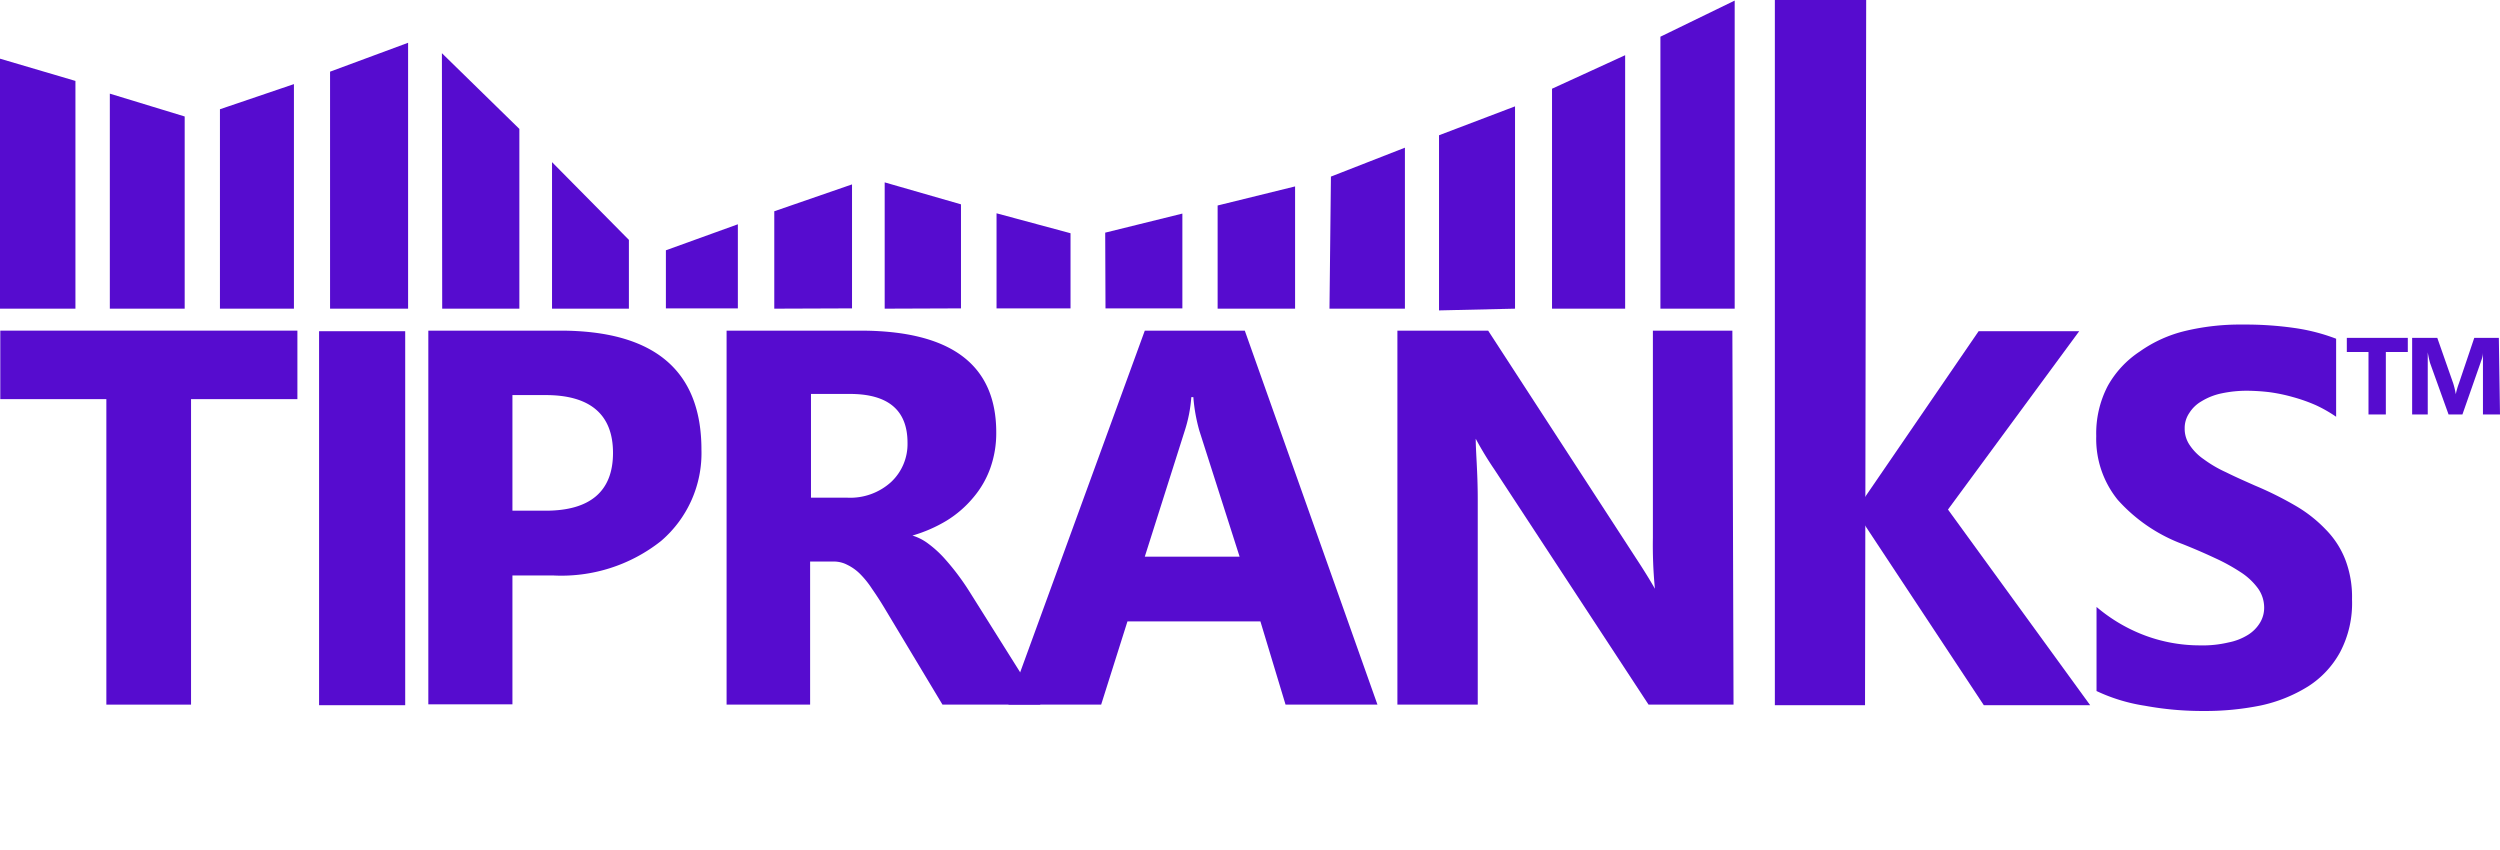
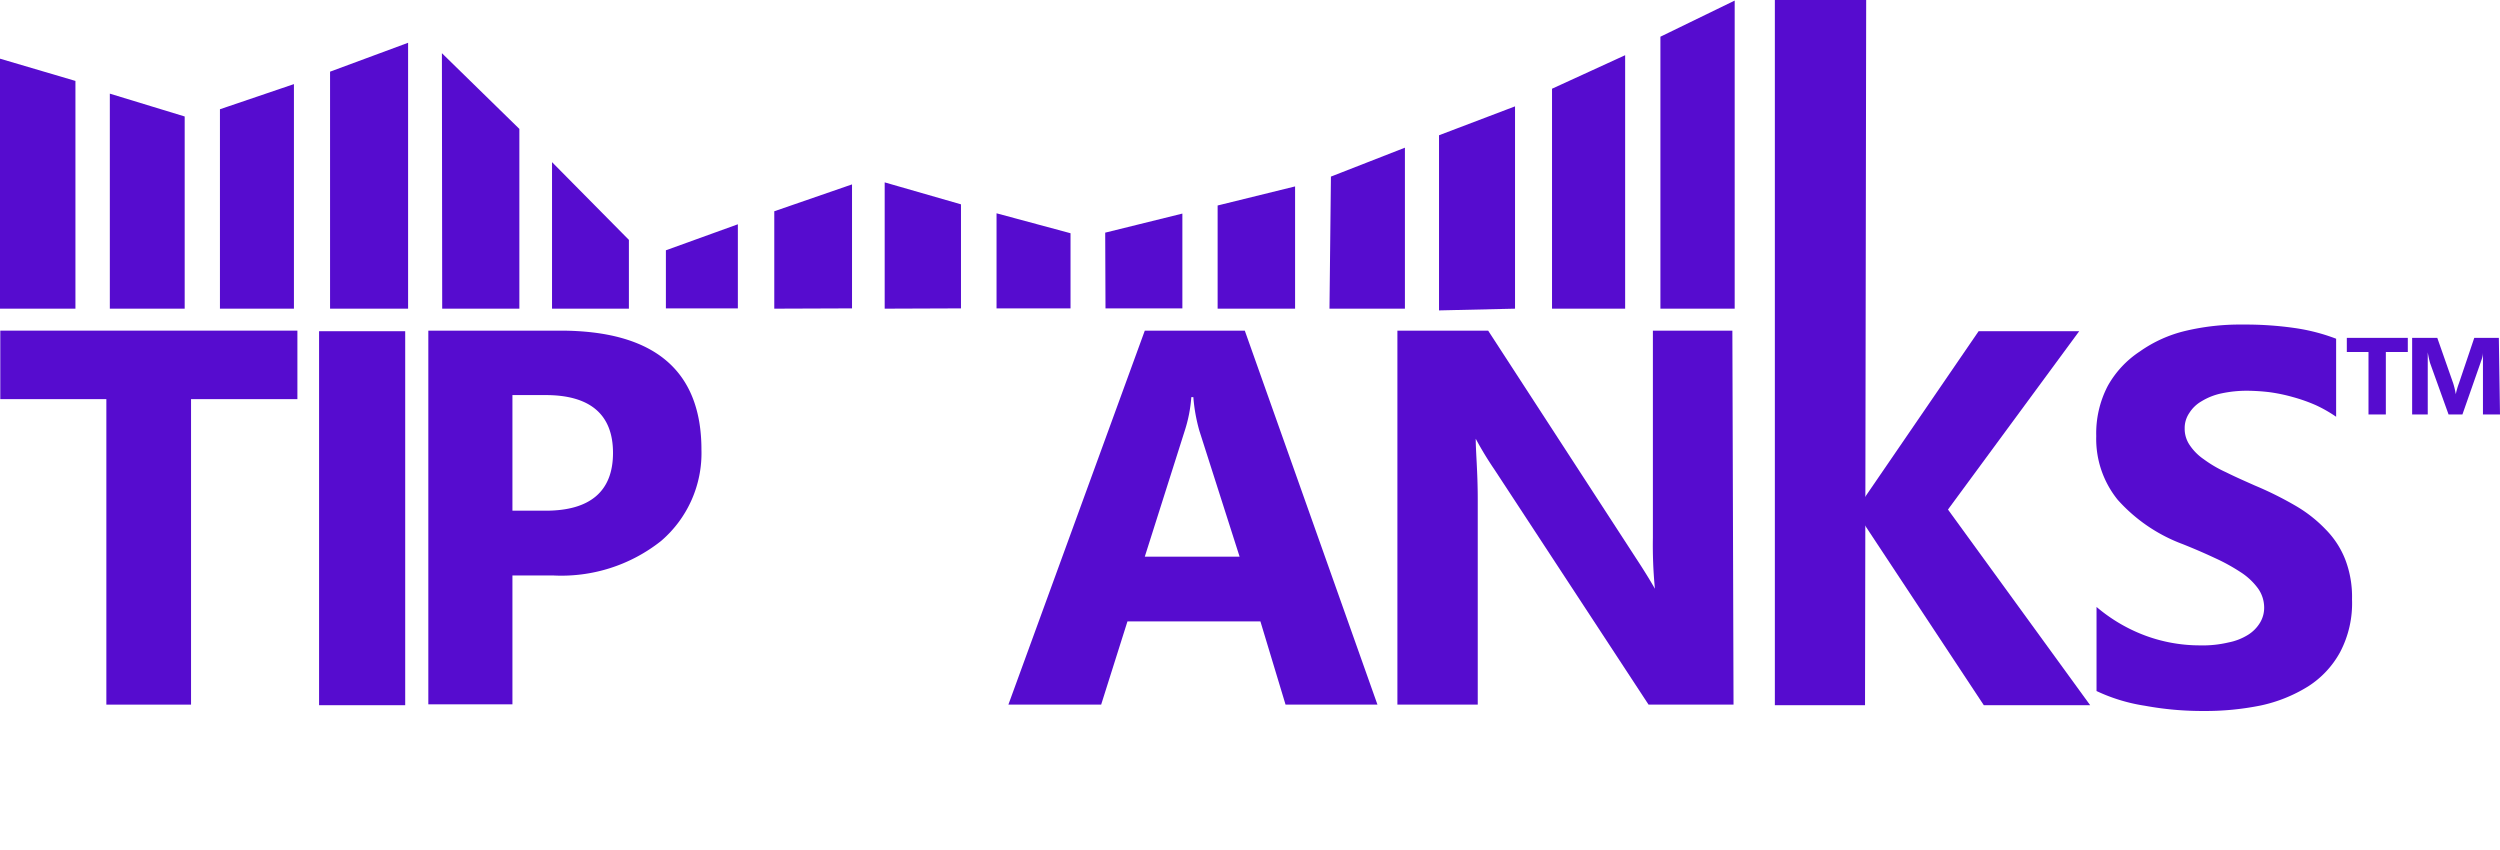
<svg xmlns="http://www.w3.org/2000/svg" id="Layer_1" data-name="Layer 1" viewBox="0 0 86.5 29.42">
  <defs>
    <style>
            * { fill: #560ccf; }
        </style>
  </defs>
-   <path d="M39.39,26.47H36l-2-3.33c-.15-.25-.3-.48-.44-.68a3.15,3.15,0,0,0-.41-.51,1.63,1.63,0,0,0-.45-.32,1,1,0,0,0-.5-.11h-.78v4.95H28.53V13.53h4.62q4.71,0,4.71,3.52a3.6,3.6,0,0,1-.21,1.25,3.27,3.27,0,0,1-.58,1,3.76,3.76,0,0,1-.92.8,4.93,4.93,0,0,1-1.19.52v0a1.76,1.76,0,0,1,.56.29,3.74,3.74,0,0,1,.52.47,8.45,8.45,0,0,1,.9,1.19ZM31.45,15.72v3.59h1.26a2.1,2.1,0,0,0,1.51-.54,1.8,1.8,0,0,0,.57-1.36c0-1.13-.67-1.69-2-1.69Z" transform="translate(-3.39 -2.09)" />
  <path d="M51.05,26.47H47.87L47,23.59h-4.6l-.91,2.88H38.28L43,13.53h3.46Zm-4.77-5.12L44.89,17a5.86,5.86,0,0,1-.21-1.17h-.07A4.93,4.93,0,0,1,44.38,17L43,21.35Z" transform="translate(-3.39 -2.09)" />
  <path d="M63.37,26.47H60.43L55.1,18.34a11.79,11.79,0,0,1-.65-1.07h0c0,.45.07,1.15.07,2.09v7.11H51.74V13.53h3.14L60,21.41c.23.35.45.7.65,1.05h0a15.65,15.65,0,0,1-.07-1.77V13.53h2.75Z" transform="translate(-3.39 -2.09)" />
  <path d="M75.93,26V23.09a5.63,5.63,0,0,0,1.71,1,5.43,5.43,0,0,0,1.85.33,3.88,3.88,0,0,0,1-.1,2,2,0,0,0,.69-.27,1.26,1.26,0,0,0,.41-.42,1,1,0,0,0,.14-.52,1.14,1.14,0,0,0-.22-.67,2.25,2.25,0,0,0-.59-.55,6.59,6.59,0,0,0-.89-.49q-.51-.24-1.11-.48a5.66,5.66,0,0,1-2.26-1.54,3.35,3.35,0,0,1-.74-2.2,3.55,3.55,0,0,1,.4-1.74,3.42,3.42,0,0,1,1.11-1.19A4.56,4.56,0,0,1,79,13.54,8.15,8.15,0,0,1,81,13.32a11.91,11.91,0,0,1,1.79.12,6.64,6.64,0,0,1,1.43.37v2.7a4.73,4.73,0,0,0-.7-.4,5.71,5.71,0,0,0-.79-.28,5.84,5.84,0,0,0-.81-.17,6.91,6.91,0,0,0-.76-.05,4.16,4.16,0,0,0-.9.09,2.16,2.16,0,0,0-.69.27,1.21,1.21,0,0,0-.43.41.92.92,0,0,0-.16.53,1,1,0,0,0,.18.59,1.82,1.82,0,0,0,.48.48,4.23,4.23,0,0,0,.77.45c.3.15.64.3,1,.46a12,12,0,0,1,1.39.69,4.7,4.7,0,0,1,1.06.83,3.07,3.07,0,0,1,.68,1.05,3.61,3.61,0,0,1,.23,1.37,3.63,3.63,0,0,1-.41,1.82,3.25,3.25,0,0,1-1.11,1.19,5.13,5.13,0,0,1-1.64.66,9.61,9.61,0,0,1-2,.19,10.92,10.92,0,0,1-2-.18A6.07,6.07,0,0,1,75.93,26Z" transform="translate(-3.39 -2.09)" />
  <polygon points="61.41 0 64.57 0 64.53 24.4 61.41 24.4 61.41 0" />
  <polygon points="68.46 11.46 71.94 11.46 67.4 17.63 72.32 24.4 68.64 24.4 64.2 17.68 68.46 11.46" />
  <path d="M86.7,14.27h-.76v2.16h-.6V14.27h-.75v-.49H86.7Z" transform="translate(-3.39 -2.09)" />
  <path d="M89.89,16.43H89.3V14.85c0-.18,0-.37,0-.57h0c0,.16-.06.28-.08.35l-.63,1.8h-.48l-.64-1.78a3.58,3.58,0,0,1-.08-.37h0q0,.39,0,.69v1.46h-.54V13.78h.87l.55,1.57a2.62,2.62,0,0,1,.09.38h0a2.51,2.51,0,0,1,.11-.38L89,13.78h.85Z" transform="translate(-3.39 -2.09)" />
-   <path d="M13.68,15.9H10V26.47H7.07V15.9H3.4V13.53H13.68Z" transform="translate(-3.39 -2.09)" />
+   <path d="M13.68,15.9H10V26.47H7.07V15.9H3.4V13.53H13.68" transform="translate(-3.39 -2.09)" />
  <path d="M21.12,22v4.46H18.21V13.53h4.56c3.26,0,4.89,1.38,4.89,4.12a4,4,0,0,1-1.4,3.16A5.55,5.55,0,0,1,22.51,22Zm0-6.24v4h1.15c1.55,0,2.33-.68,2.33-2s-.78-2-2.33-2Z" transform="translate(-3.39 -2.09)" />
  <rect x="11.04" y="11.46" width="2.98" height="12.94" />
  <path d="M3.39,4.12,6,4.89v7.88H3.39Zm6.39,2L7.19,5.33v7.44H9.78ZM11,12.77h2.56V5L11,5.87Zm3.81,0h2.7V3.57l-2.7,1Zm3.88,0h2.67V6.55L18.68,3.93Zm3.8-5.07v5.07h2.66V10.39Zm3.94,5.06h2.49V9.85l-2.49.9Zm6.44,0V8.47l-2.69.93v3.37Zm3.77,0V9.16L34,8.4v4.37Zm1.23-3.29v3.29h2.56v-2.6Zm3.77,3.29H44.3V9.48l-2.67.66ZM48.2,8.54l-2.68.66v3.57H48.2Zm1.19,4.23H52V7.2l-2.56,1Zm6.42,0v-7l-2.63,1v6.06Zm1.28,0h2.53V4L57.09,5.16Zm3.75-9.41v9.41h2.57V2.11Z" transform="translate(-3.39 -2.09)" />
</svg>